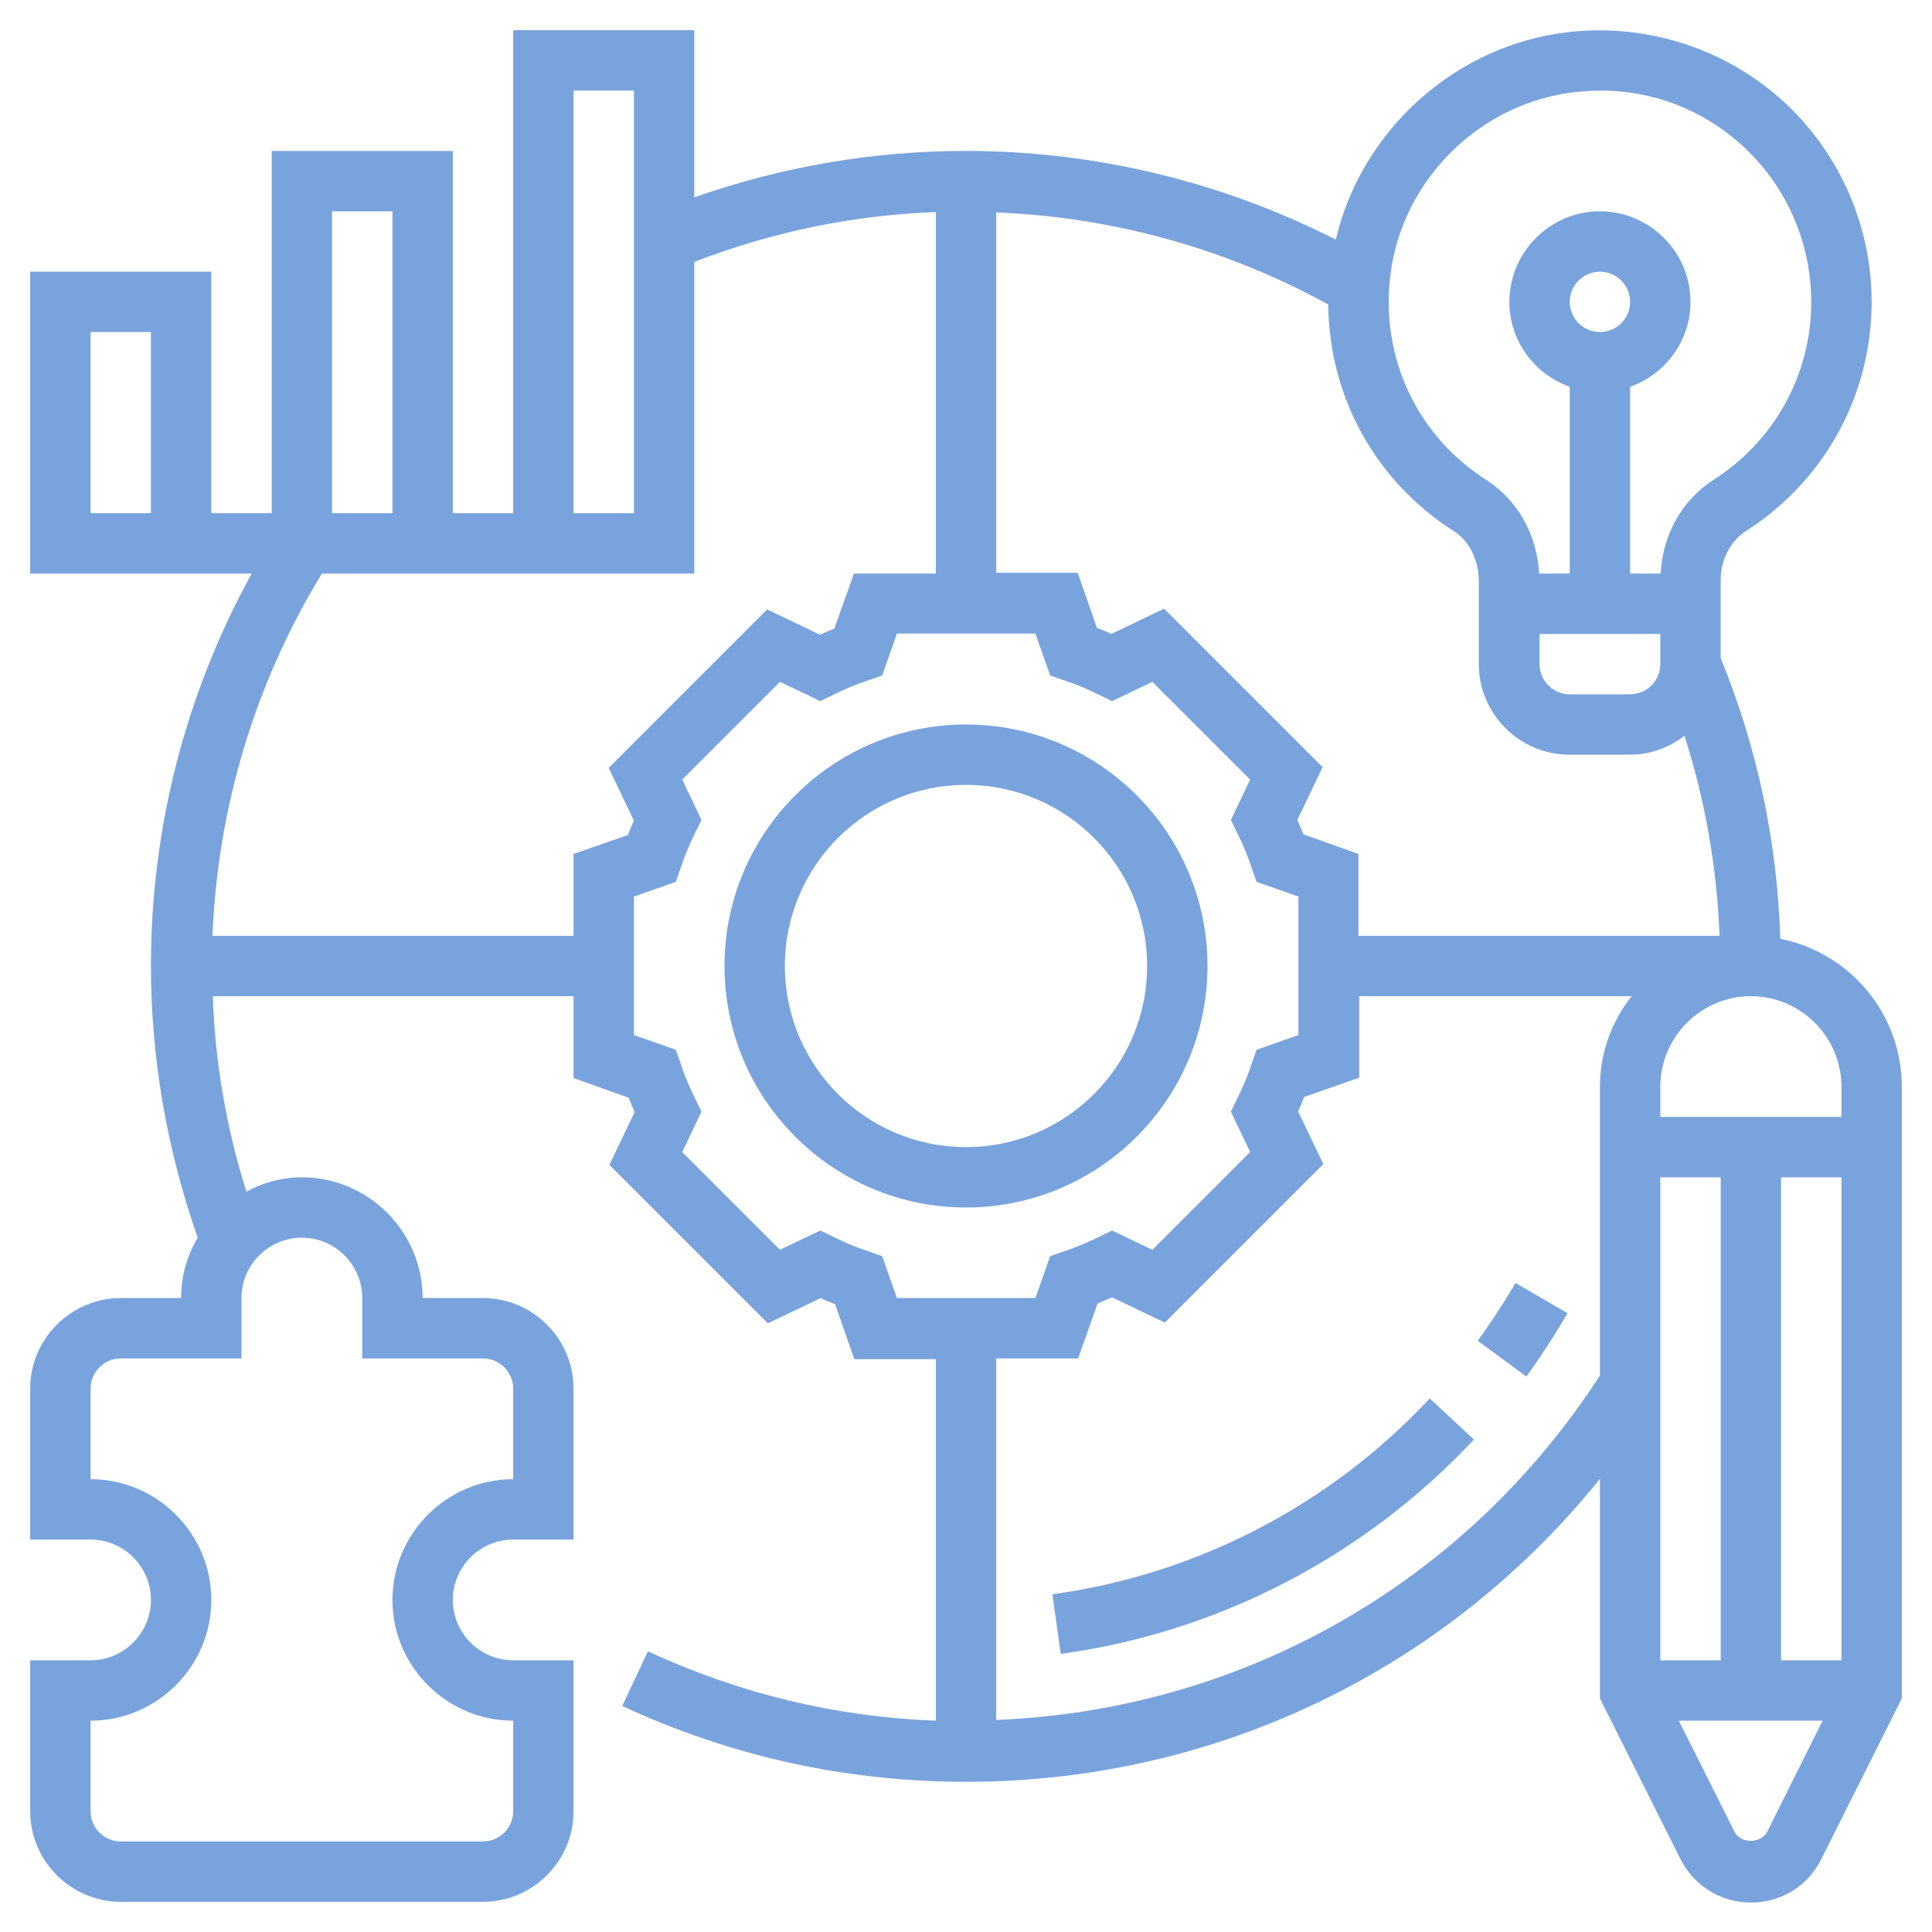
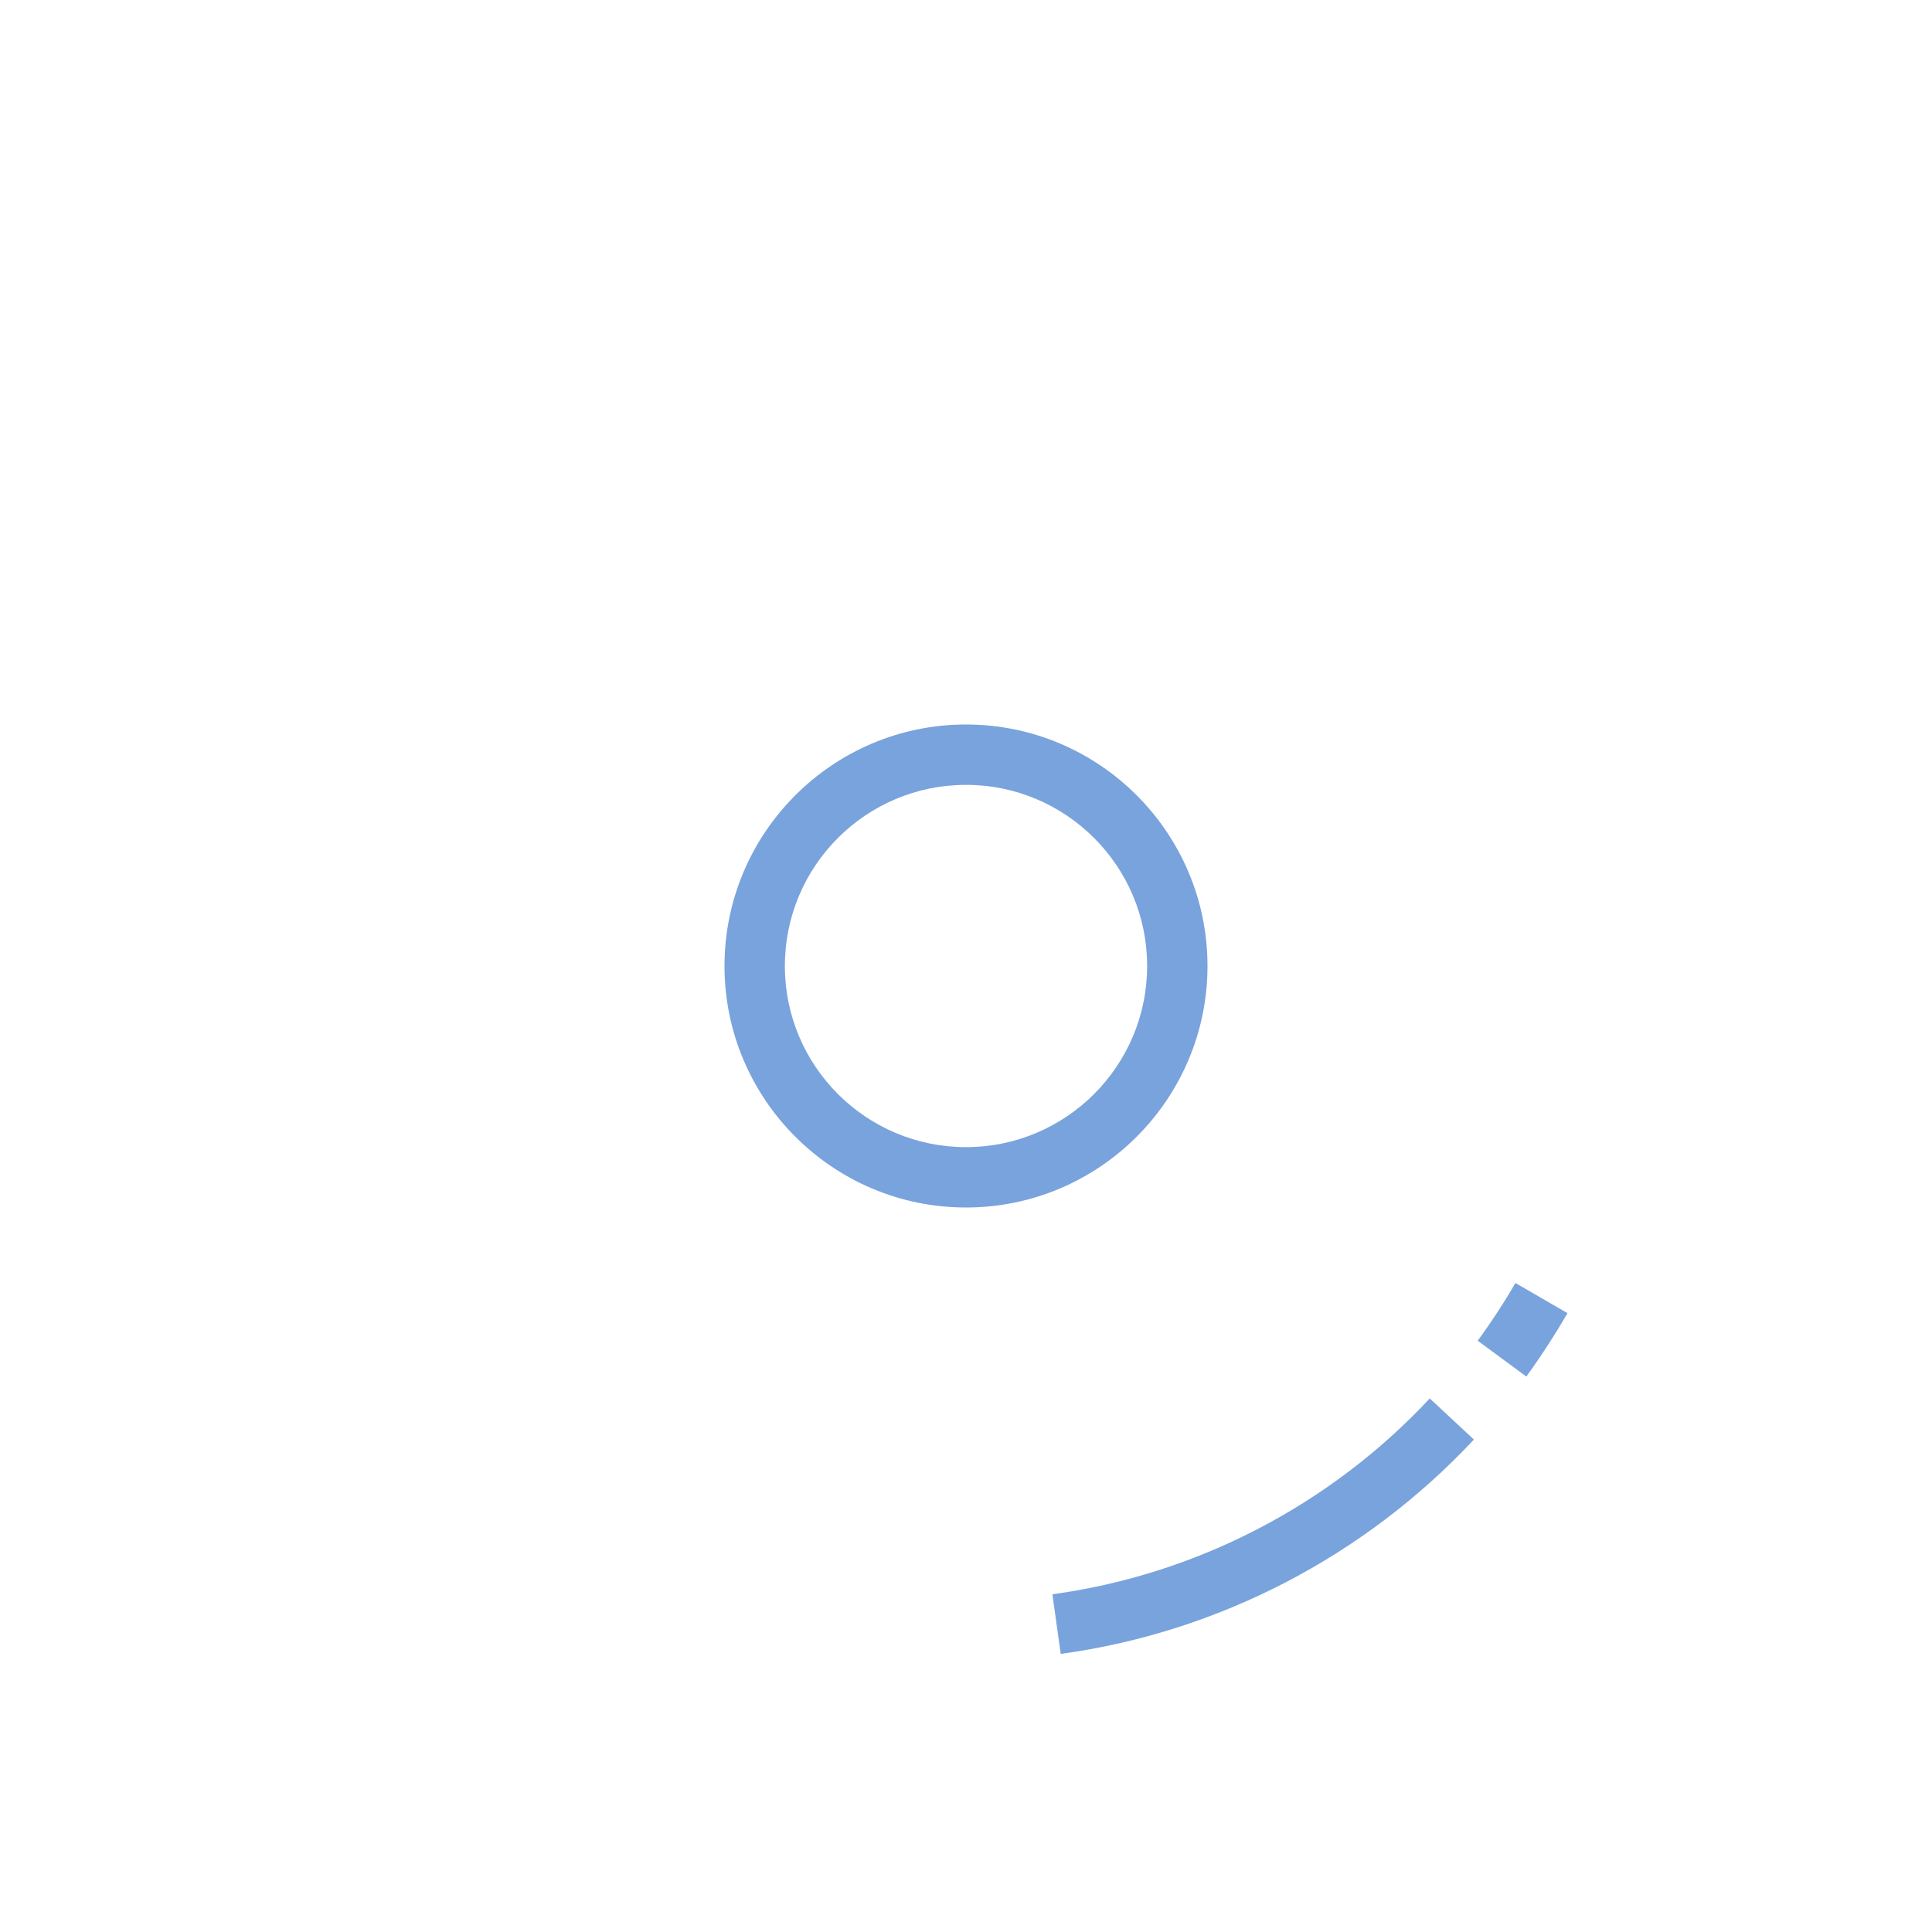
<svg xmlns="http://www.w3.org/2000/svg" version="1.1" id="Layer_5" x="0px" y="0px" viewBox="0 0 512 512" style="enable-background:new 0 0 512 512;" xml:space="preserve">
  <style type="text/css">
	.st0{fill:#79A3DC;}
</style>
  <g>
    <path class="st0" d="M320,256c0-35.3-28.7-64-64-64s-64,28.7-64,64s28.7,64,64,64S320,291.3,320,256z M256,304   c-26.5,0-48-21.5-48-48s21.5-48,48-48s48,21.5,48,48S282.5,304,256,304z" />
-     <path class="st0" d="M471.8,248.8c-0.8-25.7-6.1-50.7-15.8-74.4v-20.7c0-5.4,2.6-10.4,6.9-13.1c20.7-13.3,33.1-36,33.1-60.6   c0-20.5-8.8-40.1-24-53.7c-15.3-13.6-35.8-20.1-56.3-17.8c-30,3.4-54.9,26-61.7,55C323.7,48.1,290.1,40,256,40   c-24.8,0-48.9,4.2-72,12.3V8h-48v128h-16V40H72v96H56V72H8v80h58.7C49.2,183.8,40,219.4,40,256c0,24.7,4.3,48.9,12.4,72   c-2.8,4.7-4.4,10.1-4.4,16H32c-13.2,0-24,10.8-24,24v40h16c8.8,0,16,7.2,16,16s-7.2,16-16,16H8v40c0,13.2,10.8,24,24,24h96   c13.2,0,24-10.8,24-24v-40h-16c-8.8,0-16-7.2-16-16s7.2-16,16-16h16v-40c0-13.2-10.8-24-24-24h-16c0-17.6-14.4-32-32-32   c-5.3,0-10.3,1.4-14.7,3.8C60,299,57,281.7,56.4,264H152v21.7l14.6,5.2c0.5,1.3,1,2.5,1.6,3.8l-6.7,14l42,42l14-6.7   c1.2,0.6,2.5,1.1,3.8,1.6l5.1,14.6H248v95.8c-26.6-1-52.2-7.2-76.3-18.4l-6.8,14.5c28.6,13.3,59.3,20.1,91.1,20.1   c66.1,0,127.2-29.6,168-80.3v58.2l21.3,42.5c3.6,7.1,10.7,11.6,18.7,11.6s15.2-4.4,18.7-11.6l21.3-42.5V288   C504,268.6,490.1,252.4,471.8,248.8L471.8,248.8z M40,136H24V88h16V136z M368.5,72.6c3.2-25.1,23.8-45.4,49-48.2   c2.2-0.2,4.4-0.4,6.6-0.4c13.8,0,26.8,4.9,37.2,14.2C473.2,48.8,480,64.1,480,80c0,19.1-9.6,36.7-25.8,47.1   c-8.5,5.4-13.6,14.7-14.1,24.9H432v-49.5c9.3-3.3,16-12.1,16-22.5c0-13.2-10.8-24-24-24s-24,10.8-24,24c0,10.4,6.7,19.2,16,22.5   V152h-8.1c-0.6-10.3-5.7-19.5-14-24.8C375.4,115.4,365.7,94.5,368.5,72.6L368.5,72.6z M440,168v8c0,4.4-3.6,8-8,8h-16   c-4.4,0-8-3.6-8-8v-8H440z M416,80c0-4.4,3.6-8,8-8s8,3.6,8,8s-3.6,8-8,8S416,84.4,416,80z M264,56.3c30.9,1.2,61.1,9.6,88,24.4   c0.2,24.3,12.4,46.7,33.2,60c4.2,2.6,6.7,7.8,6.7,13.3v22c0,13.2,10.8,24,24,24h16c5.5,0,10.4-1.9,14.5-5c5.5,17.1,8.6,34.9,9.3,53   H360v-21.7l-14.6-5.2c-0.5-1.3-1-2.5-1.6-3.8l6.7-14l-42-42l-14,6.7c-1.2-0.6-2.5-1.1-3.8-1.6l-5.1-14.6H264L264,56.3z M152,24h16   v112h-16V24z M88,56h16v80H88V56z M64,360v-16c0-8.8,7.2-16,16-16s16,7.2,16,16v16h32c4.4,0,8,3.6,8,8v24c-17.6,0-32,14.4-32,32   s14.4,32,32,32v24c0,4.4-3.6,8-8,8H32c-4.4,0-8-3.6-8-8v-24c17.6,0,32-14.4,32-32s-14.4-32-32-32v-24c0-4.4,3.6-8,8-8H64z    M152,226.3V248H56.3c1.4-34.1,11.3-67,29-96H184V69.4c20.5-7.9,41.9-12.4,64-13.2V152h-21.7l-5.2,14.6c-1.3,0.5-2.5,1-3.8,1.6   l-14-6.7l-42,42l6.7,14c-0.6,1.2-1.1,2.5-1.6,3.8L152,226.3z M237.7,344l-3.9-11.1l-3.7-1.3c-3.1-1-6.2-2.3-9.2-3.8l-3.5-1.7   l-10.7,5.1l-25.9-25.9l5.1-10.7l-1.7-3.5c-1.5-3-2.8-6.1-3.8-9.2l-1.3-3.7l-11.1-3.9v-36.7l11.1-3.9l1.3-3.7c1-3.1,2.3-6.2,3.8-9.2   l1.7-3.5l-5.1-10.7l25.9-25.9l10.7,5.1l3.5-1.7c3-1.5,6.1-2.8,9.2-3.8l3.7-1.3l3.9-11.1h36.7l3.9,11.1l3.7,1.3   c3.1,1,6.2,2.3,9.2,3.8l3.5,1.7l10.7-5.1l25.9,25.9l-5.1,10.7l1.7,3.5c1.5,3,2.8,6.1,3.8,9.2l1.3,3.7l11.1,3.9v36.7l-11.1,3.9   l-1.3,3.7c-1,3.1-2.3,6.2-3.8,9.2l-1.7,3.5l5.1,10.7l-25.9,25.9l-10.7-5.1l-3.5,1.7c-3,1.5-6.1,2.8-9.2,3.8l-3.7,1.3l-3.9,11.1   L237.7,344z M424,288v76.5c-35.6,55.1-94.8,88.7-160,91.3V360h21.7l5.2-14.6c1.3-0.5,2.5-1,3.8-1.6l14,6.7l42-42l-6.7-14   c0.6-1.2,1.1-2.5,1.6-3.8l14.6-5.1V264h72.2C427.1,270.7,424,279,424,288L424,288z M440,312h16v128h-16V312z M468.4,485.3   c-1.7,3.4-7.2,3.4-8.8,0L444.9,456h38.1L468.4,485.3z M488,440h-16V312h16V440z M488,296h-48v-8c0-13.2,10.8-24,24-24   s24,10.8,24,24V296z" />
    <path class="st0" d="M281.1,438.3c41.8-5.7,80.6-25.9,109.5-56.8l-11.7-10.9c-26.4,28.3-61.9,46.7-100,51.9L281.1,438.3z" />
    <path class="st0" d="M415.4,348l-13.8-8c-3,5.2-6.4,10.4-10,15.3l12.9,9.5C408.4,359.4,412.1,353.7,415.4,348z" />
  </g>
</svg>